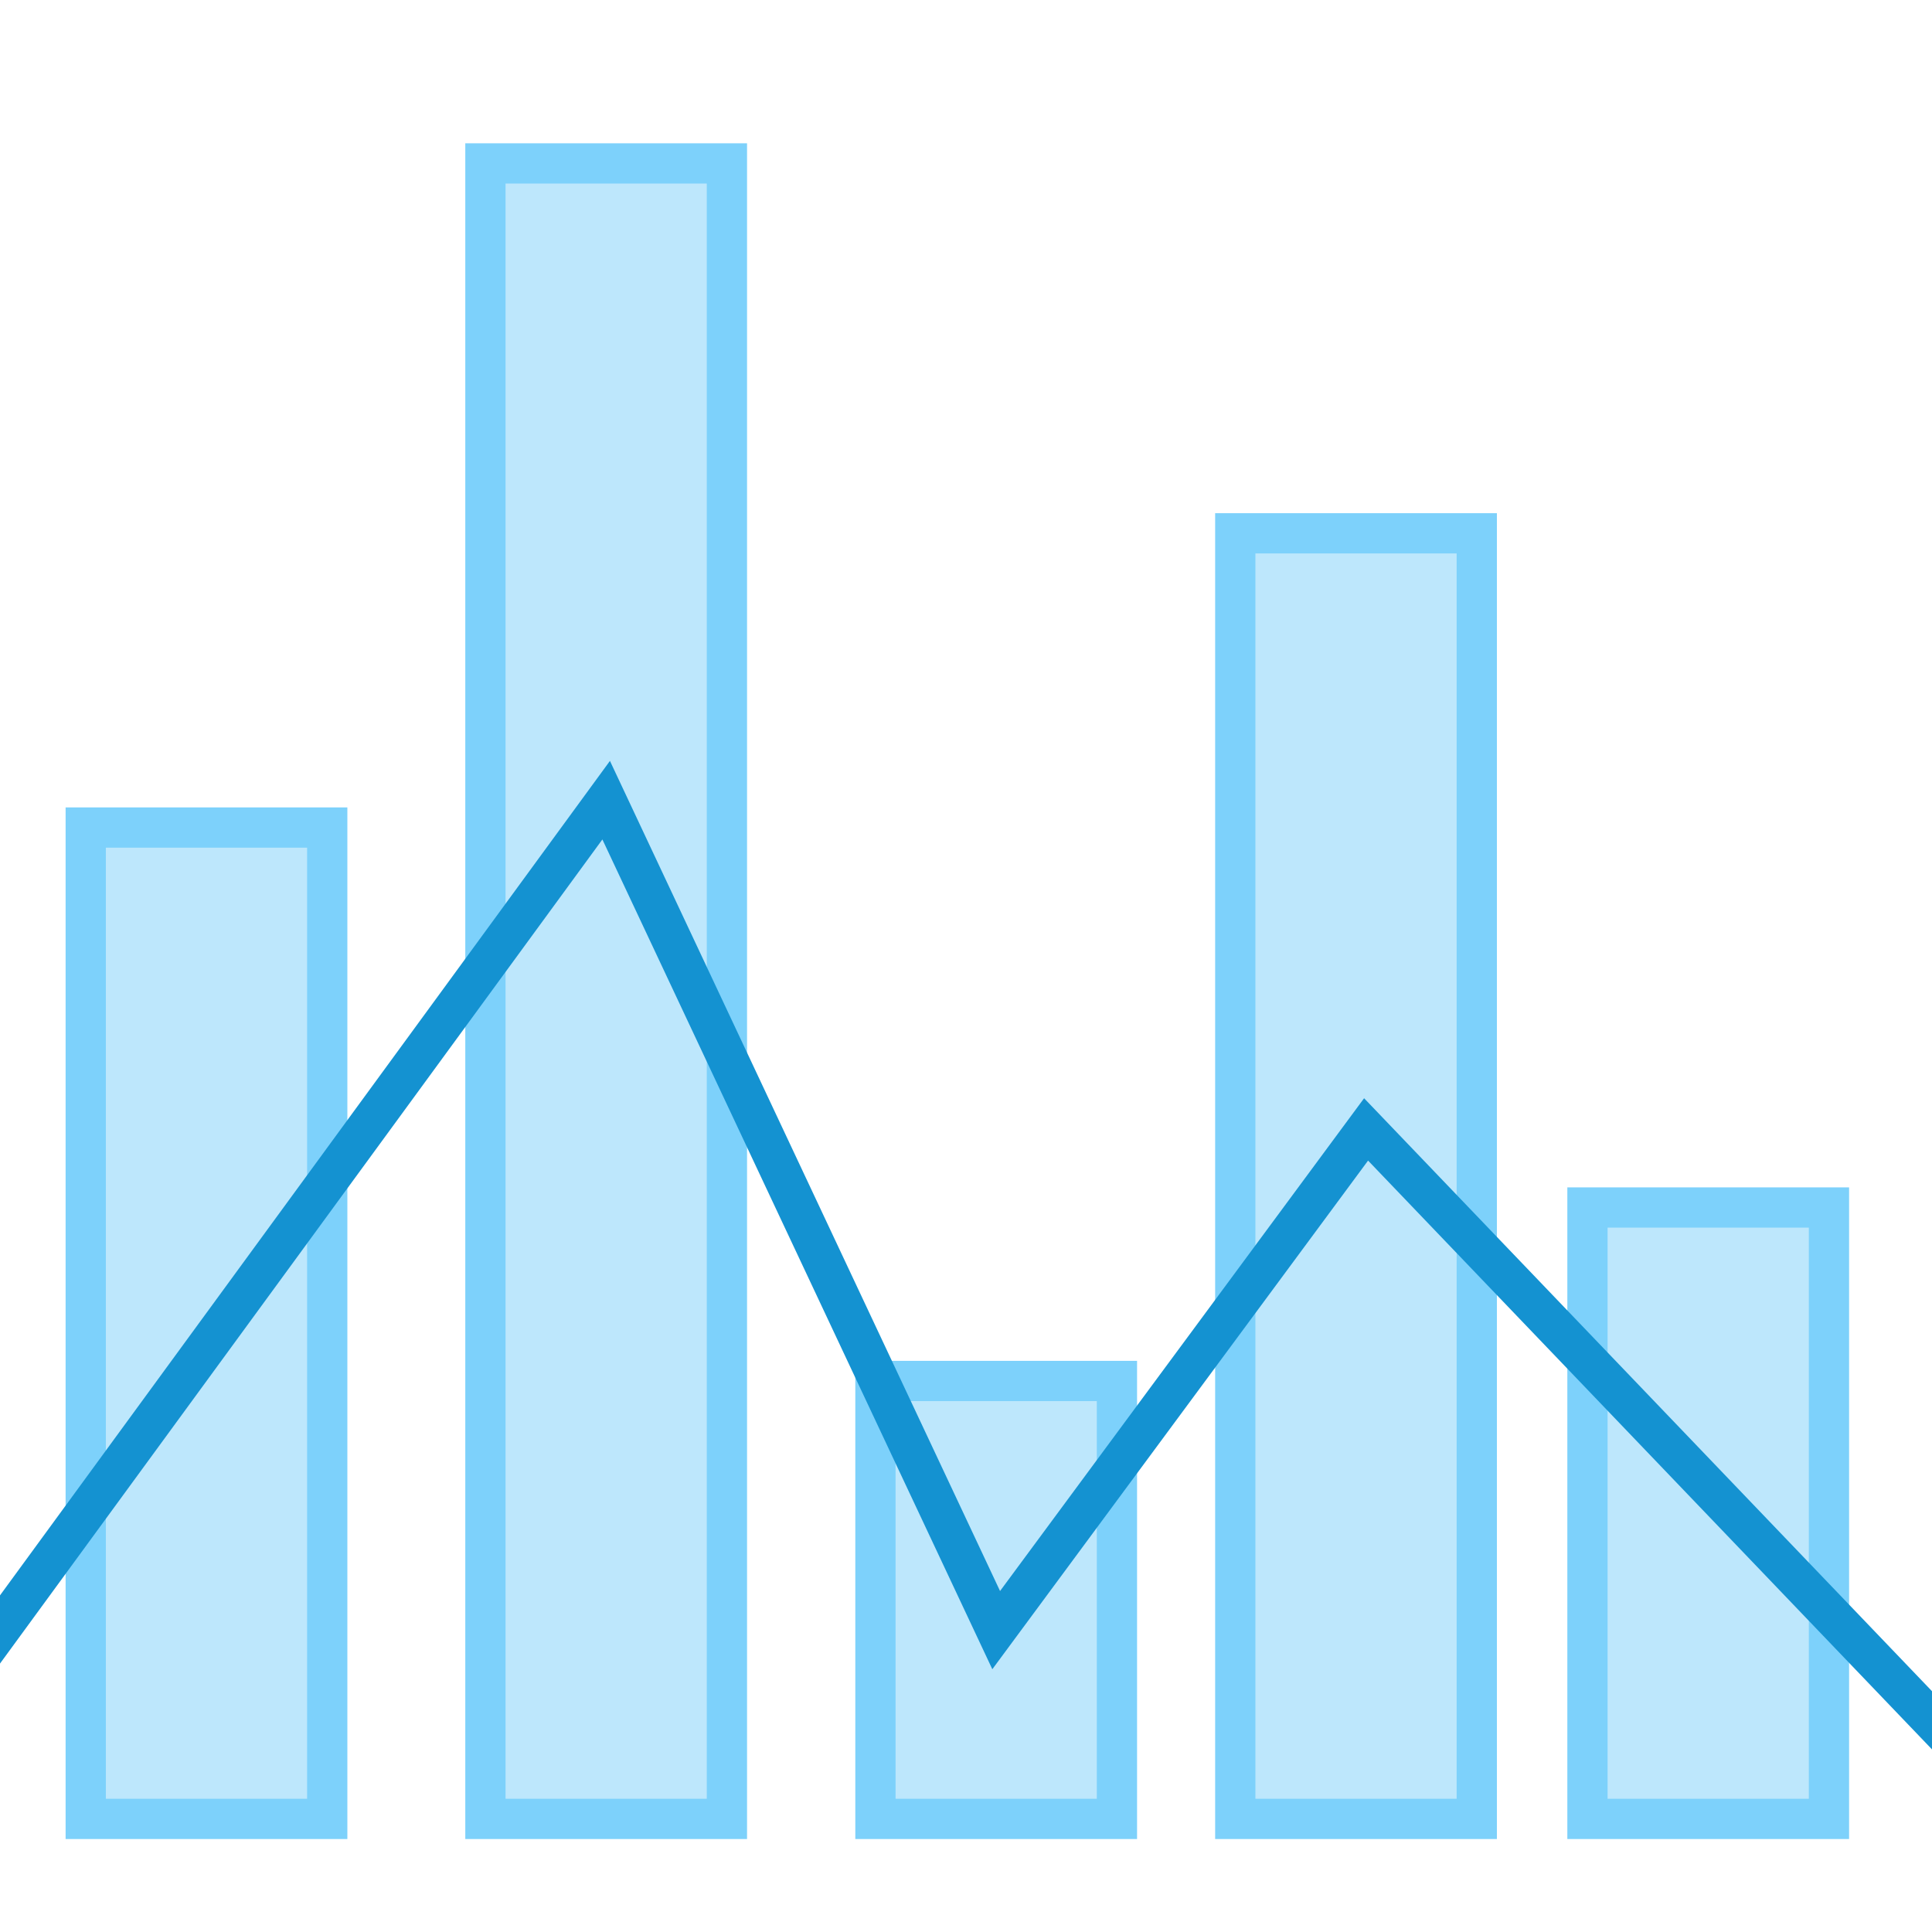
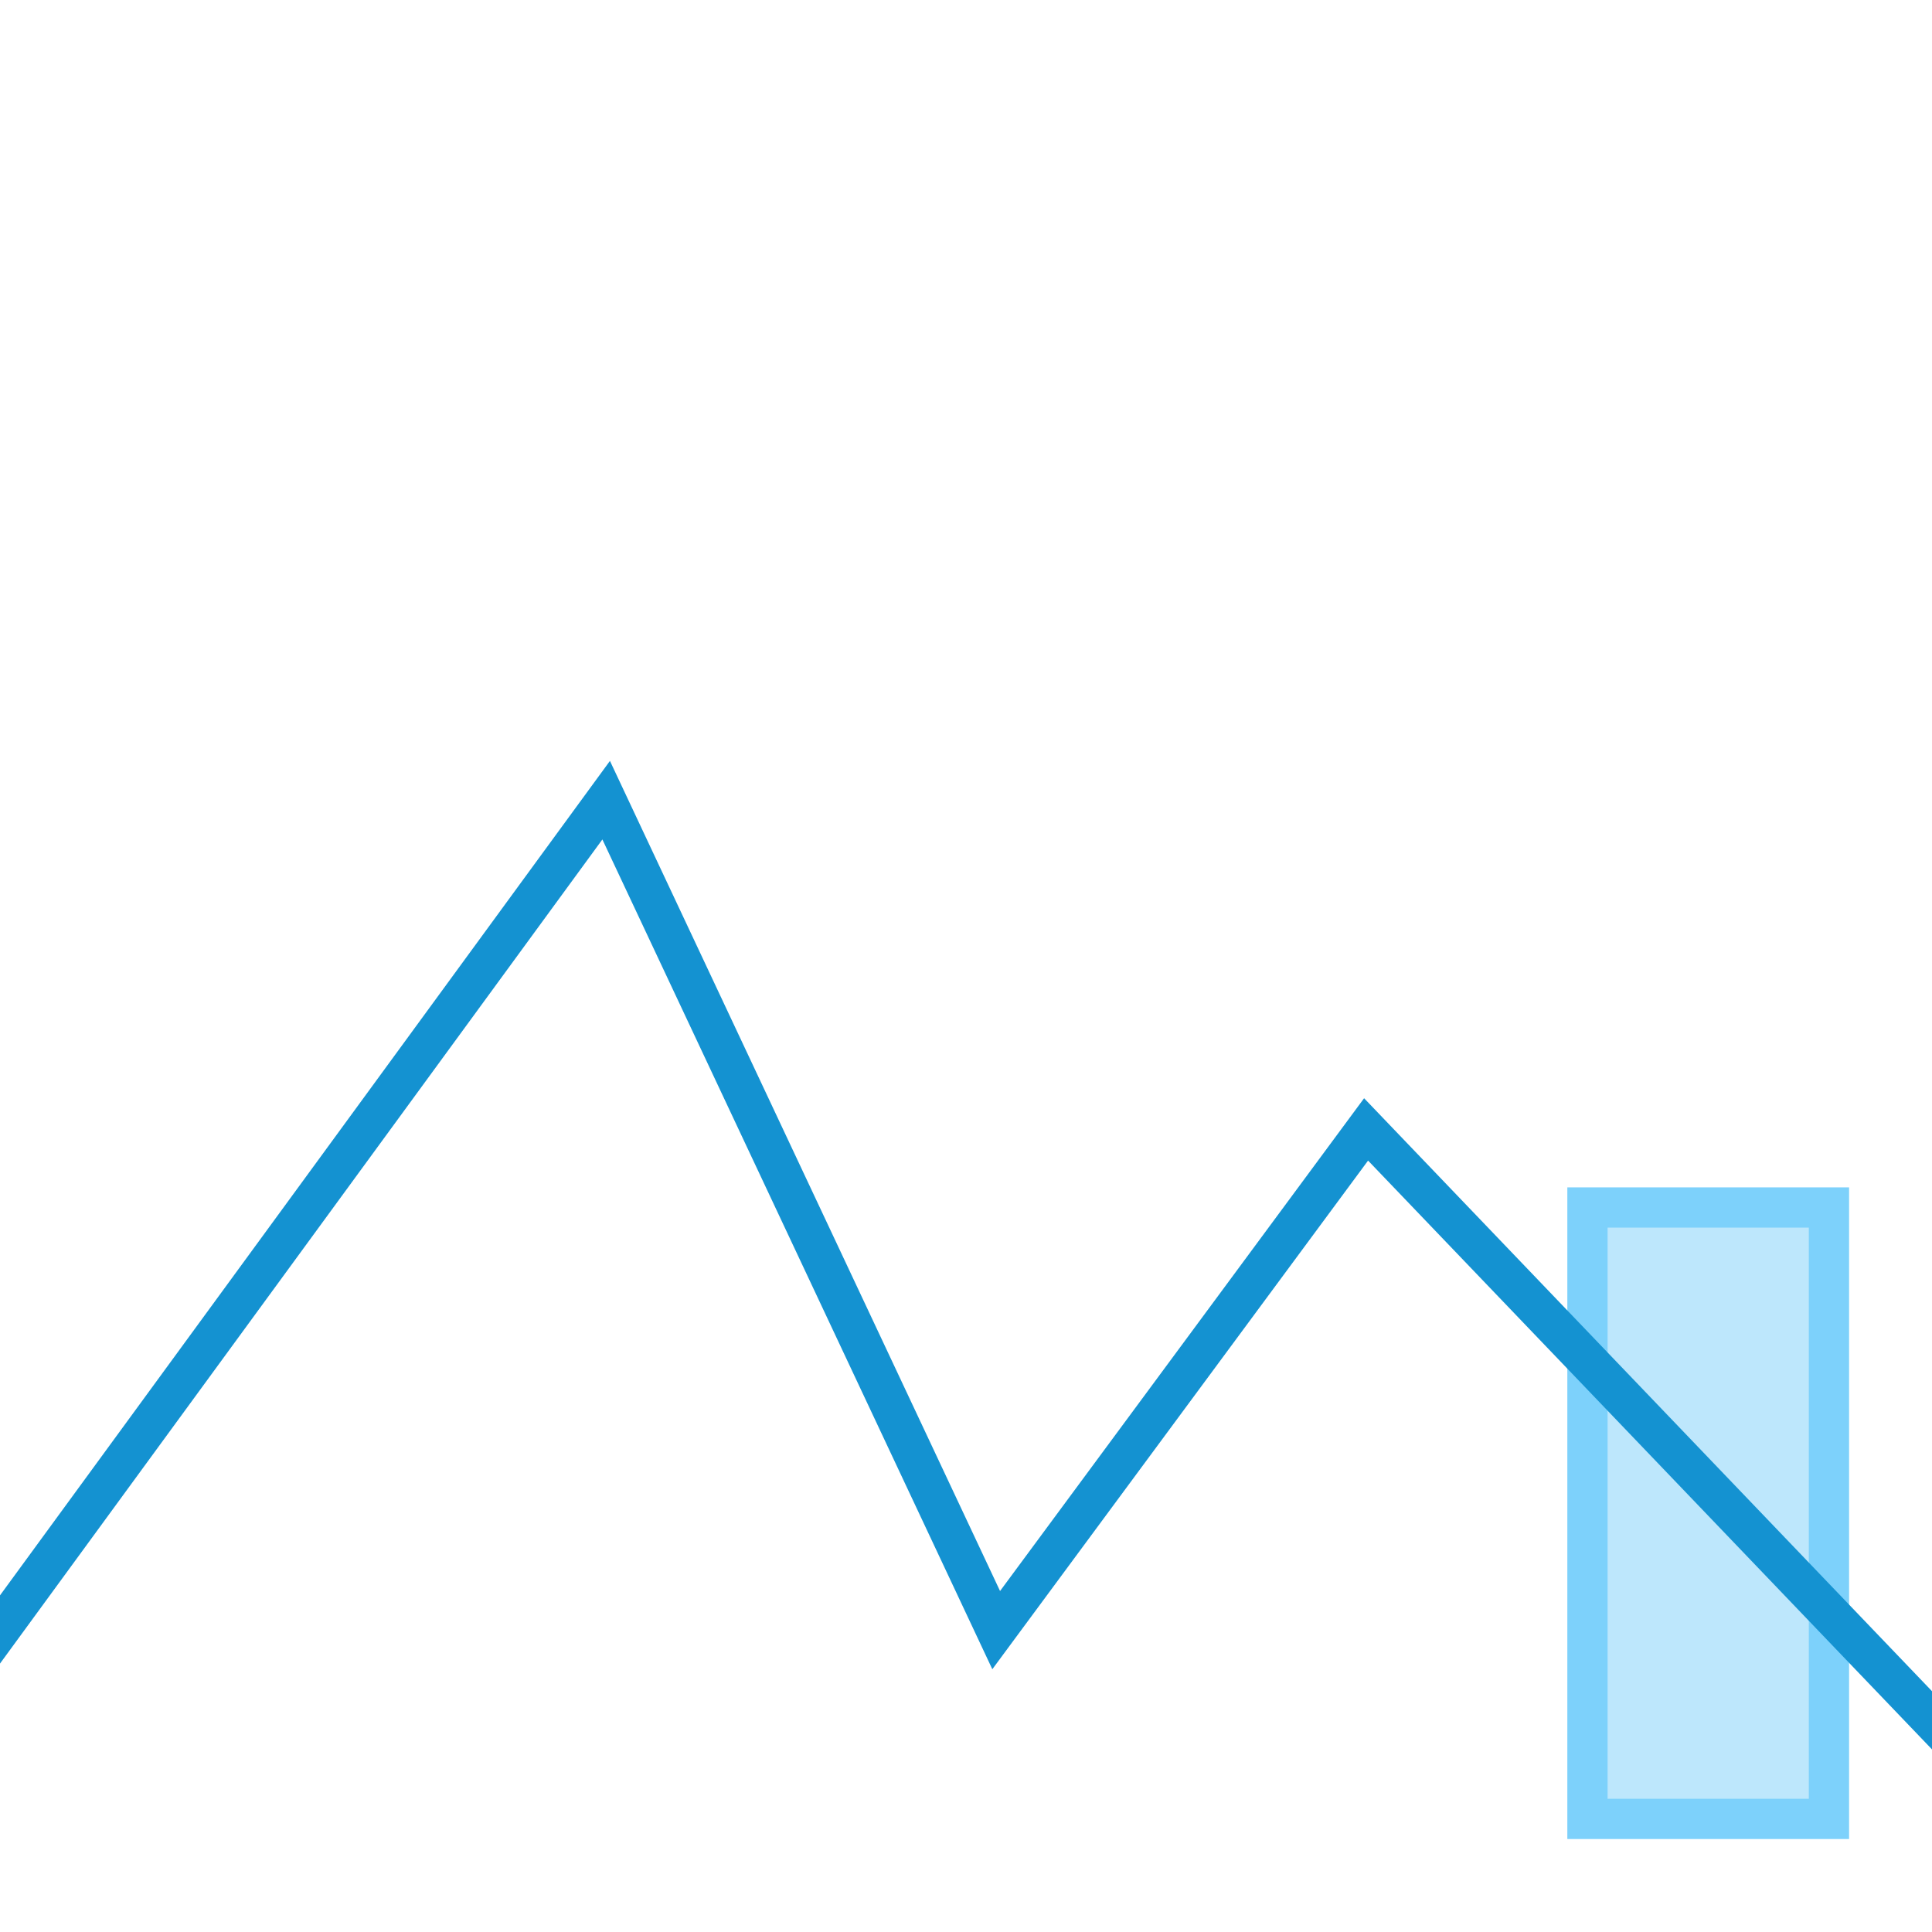
<svg xmlns="http://www.w3.org/2000/svg" xmlns:xlink="http://www.w3.org/1999/xlink" version="1.1" preserveAspectRatio="xMidYMid meet" viewBox="0 0 48 48" width="48" height="48">
  <defs>
-     <path d="M2.13 20.56L8.13 20.56L8.13 45.19L2.13 45.19L2.13 20.56Z" id="a8wH2Xp51" />
-     <path d="M12.06 4.06L18.06 4.06L18.06 45.19L12.06 45.19L12.06 4.06Z" id="f8NqTXLOh" />
-     <path d="M21.75 34.31L27.75 34.31L27.75 45.19L21.75 45.19L21.75 34.31Z" id="j2nxQ9ZF3D" />
    <path d="M39.44 30L45.44 30L45.44 45.19L39.44 45.19L39.44 30Z" id="bhX1nkIxz" />
-     <path d="M30.69 13.25L36.69 13.25L36.69 45.19L30.69 45.19L30.69 13.25Z" id="a4oq7xdOB" />
    <path d="M49.81 44.63L33.94 28.06L24.75 40.5L15.06 19.88L-0.56 41.25" id="a6JK3PFXT" />
  </defs>
  <g>
    <g>
      <g>
        <use xlink:href="#a8wH2Xp51" opacity="1" fill="#7dd1fb" fill-opacity="0.5" />
        <g>
          <use xlink:href="#a8wH2Xp51" opacity="1" fill-opacity="0" stroke="#7dd1fb" stroke-width="1" stroke-opacity="1" />
        </g>
      </g>
      <g>
        <use xlink:href="#f8NqTXLOh" opacity="1" fill="#7dd1fb" fill-opacity="0.5" />
        <g>
          <use xlink:href="#f8NqTXLOh" opacity="1" fill-opacity="0" stroke="#7dd1fb" stroke-width="1" stroke-opacity="1" />
        </g>
      </g>
      <g>
        <use xlink:href="#j2nxQ9ZF3D" opacity="1" fill="#7dd1fb" fill-opacity="0.5" />
        <g>
          <use xlink:href="#j2nxQ9ZF3D" opacity="1" fill-opacity="0" stroke="#7dd1fb" stroke-width="1" stroke-opacity="1" />
        </g>
      </g>
      <g>
        <use xlink:href="#bhX1nkIxz" opacity="1" fill="#7dd1fb" fill-opacity="0.5" />
        <g>
          <use xlink:href="#bhX1nkIxz" opacity="1" fill-opacity="0" stroke="#7dd1fb" stroke-width="1" stroke-opacity="1" />
        </g>
      </g>
      <g>
        <use xlink:href="#a4oq7xdOB" opacity="1" fill="#7dd1fb" fill-opacity="0.5" />
        <g>
          <use xlink:href="#a4oq7xdOB" opacity="1" fill-opacity="0" stroke="#7dd1fb" stroke-width="1" stroke-opacity="1" />
        </g>
      </g>
      <g>
        <g>
          <use xlink:href="#a6JK3PFXT" opacity="1" fill-opacity="0" stroke="#1492d1" stroke-width="1" stroke-opacity="1" />
        </g>
      </g>
    </g>
  </g>
</svg>